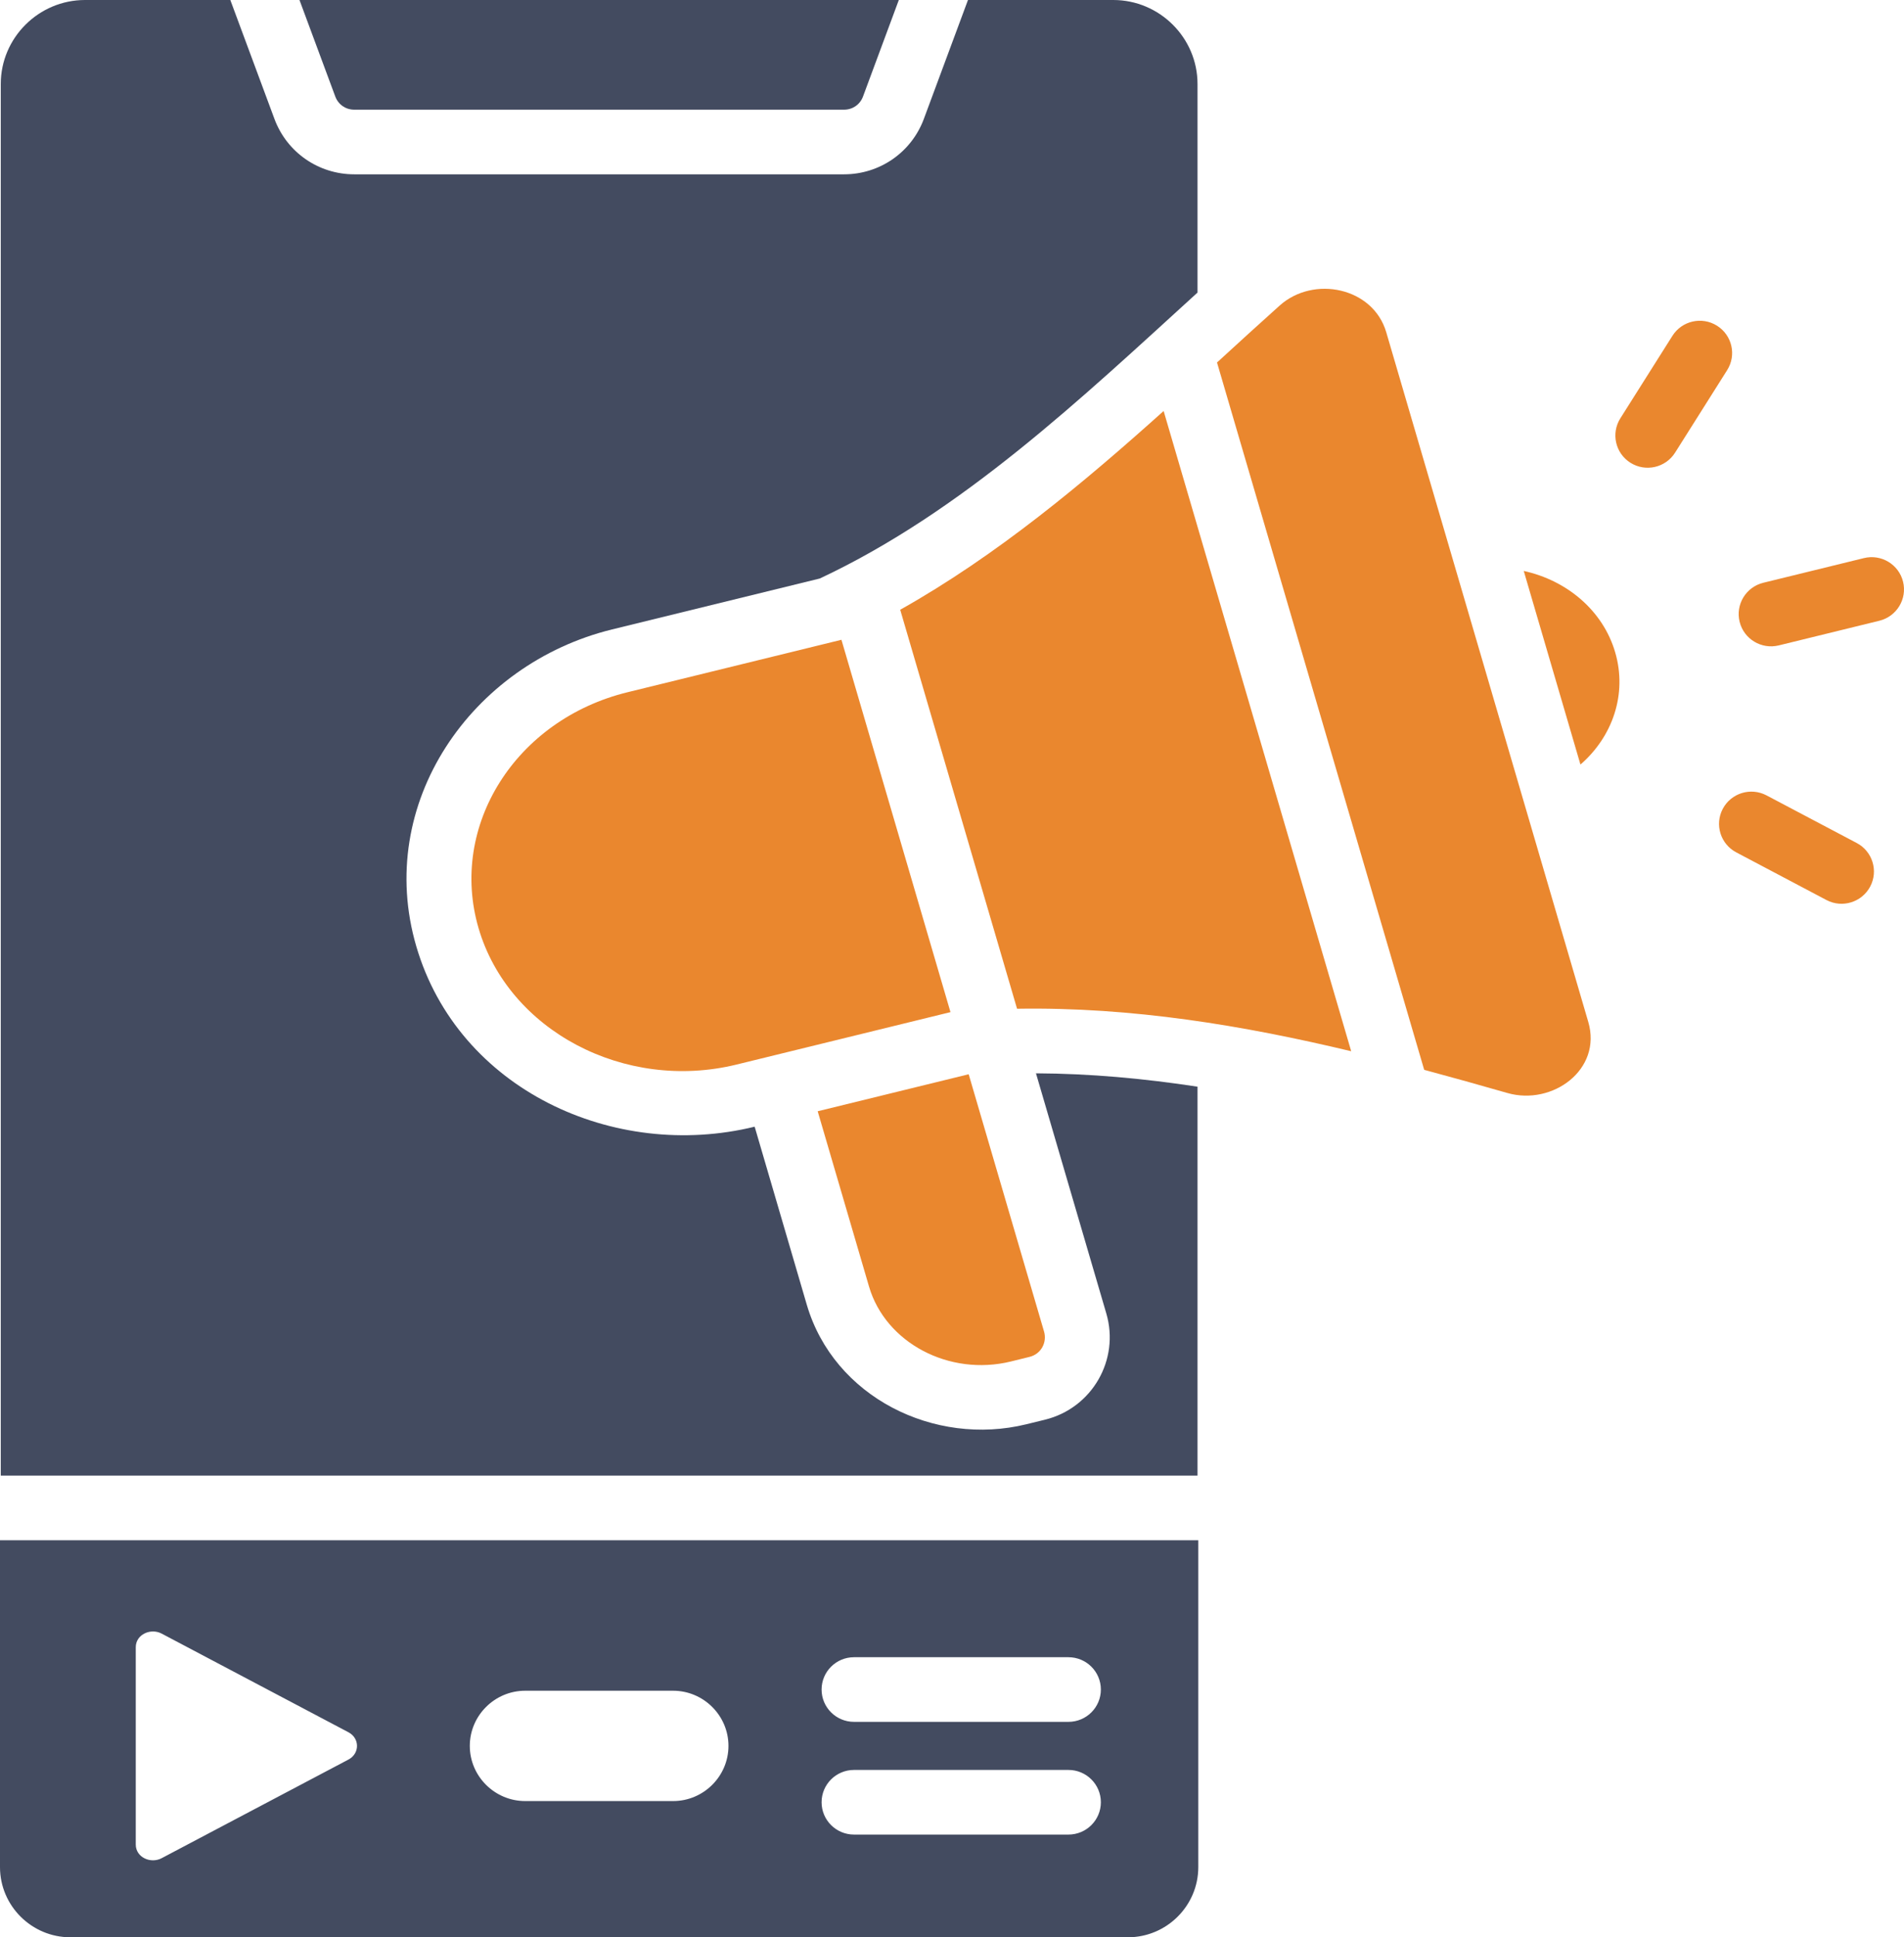
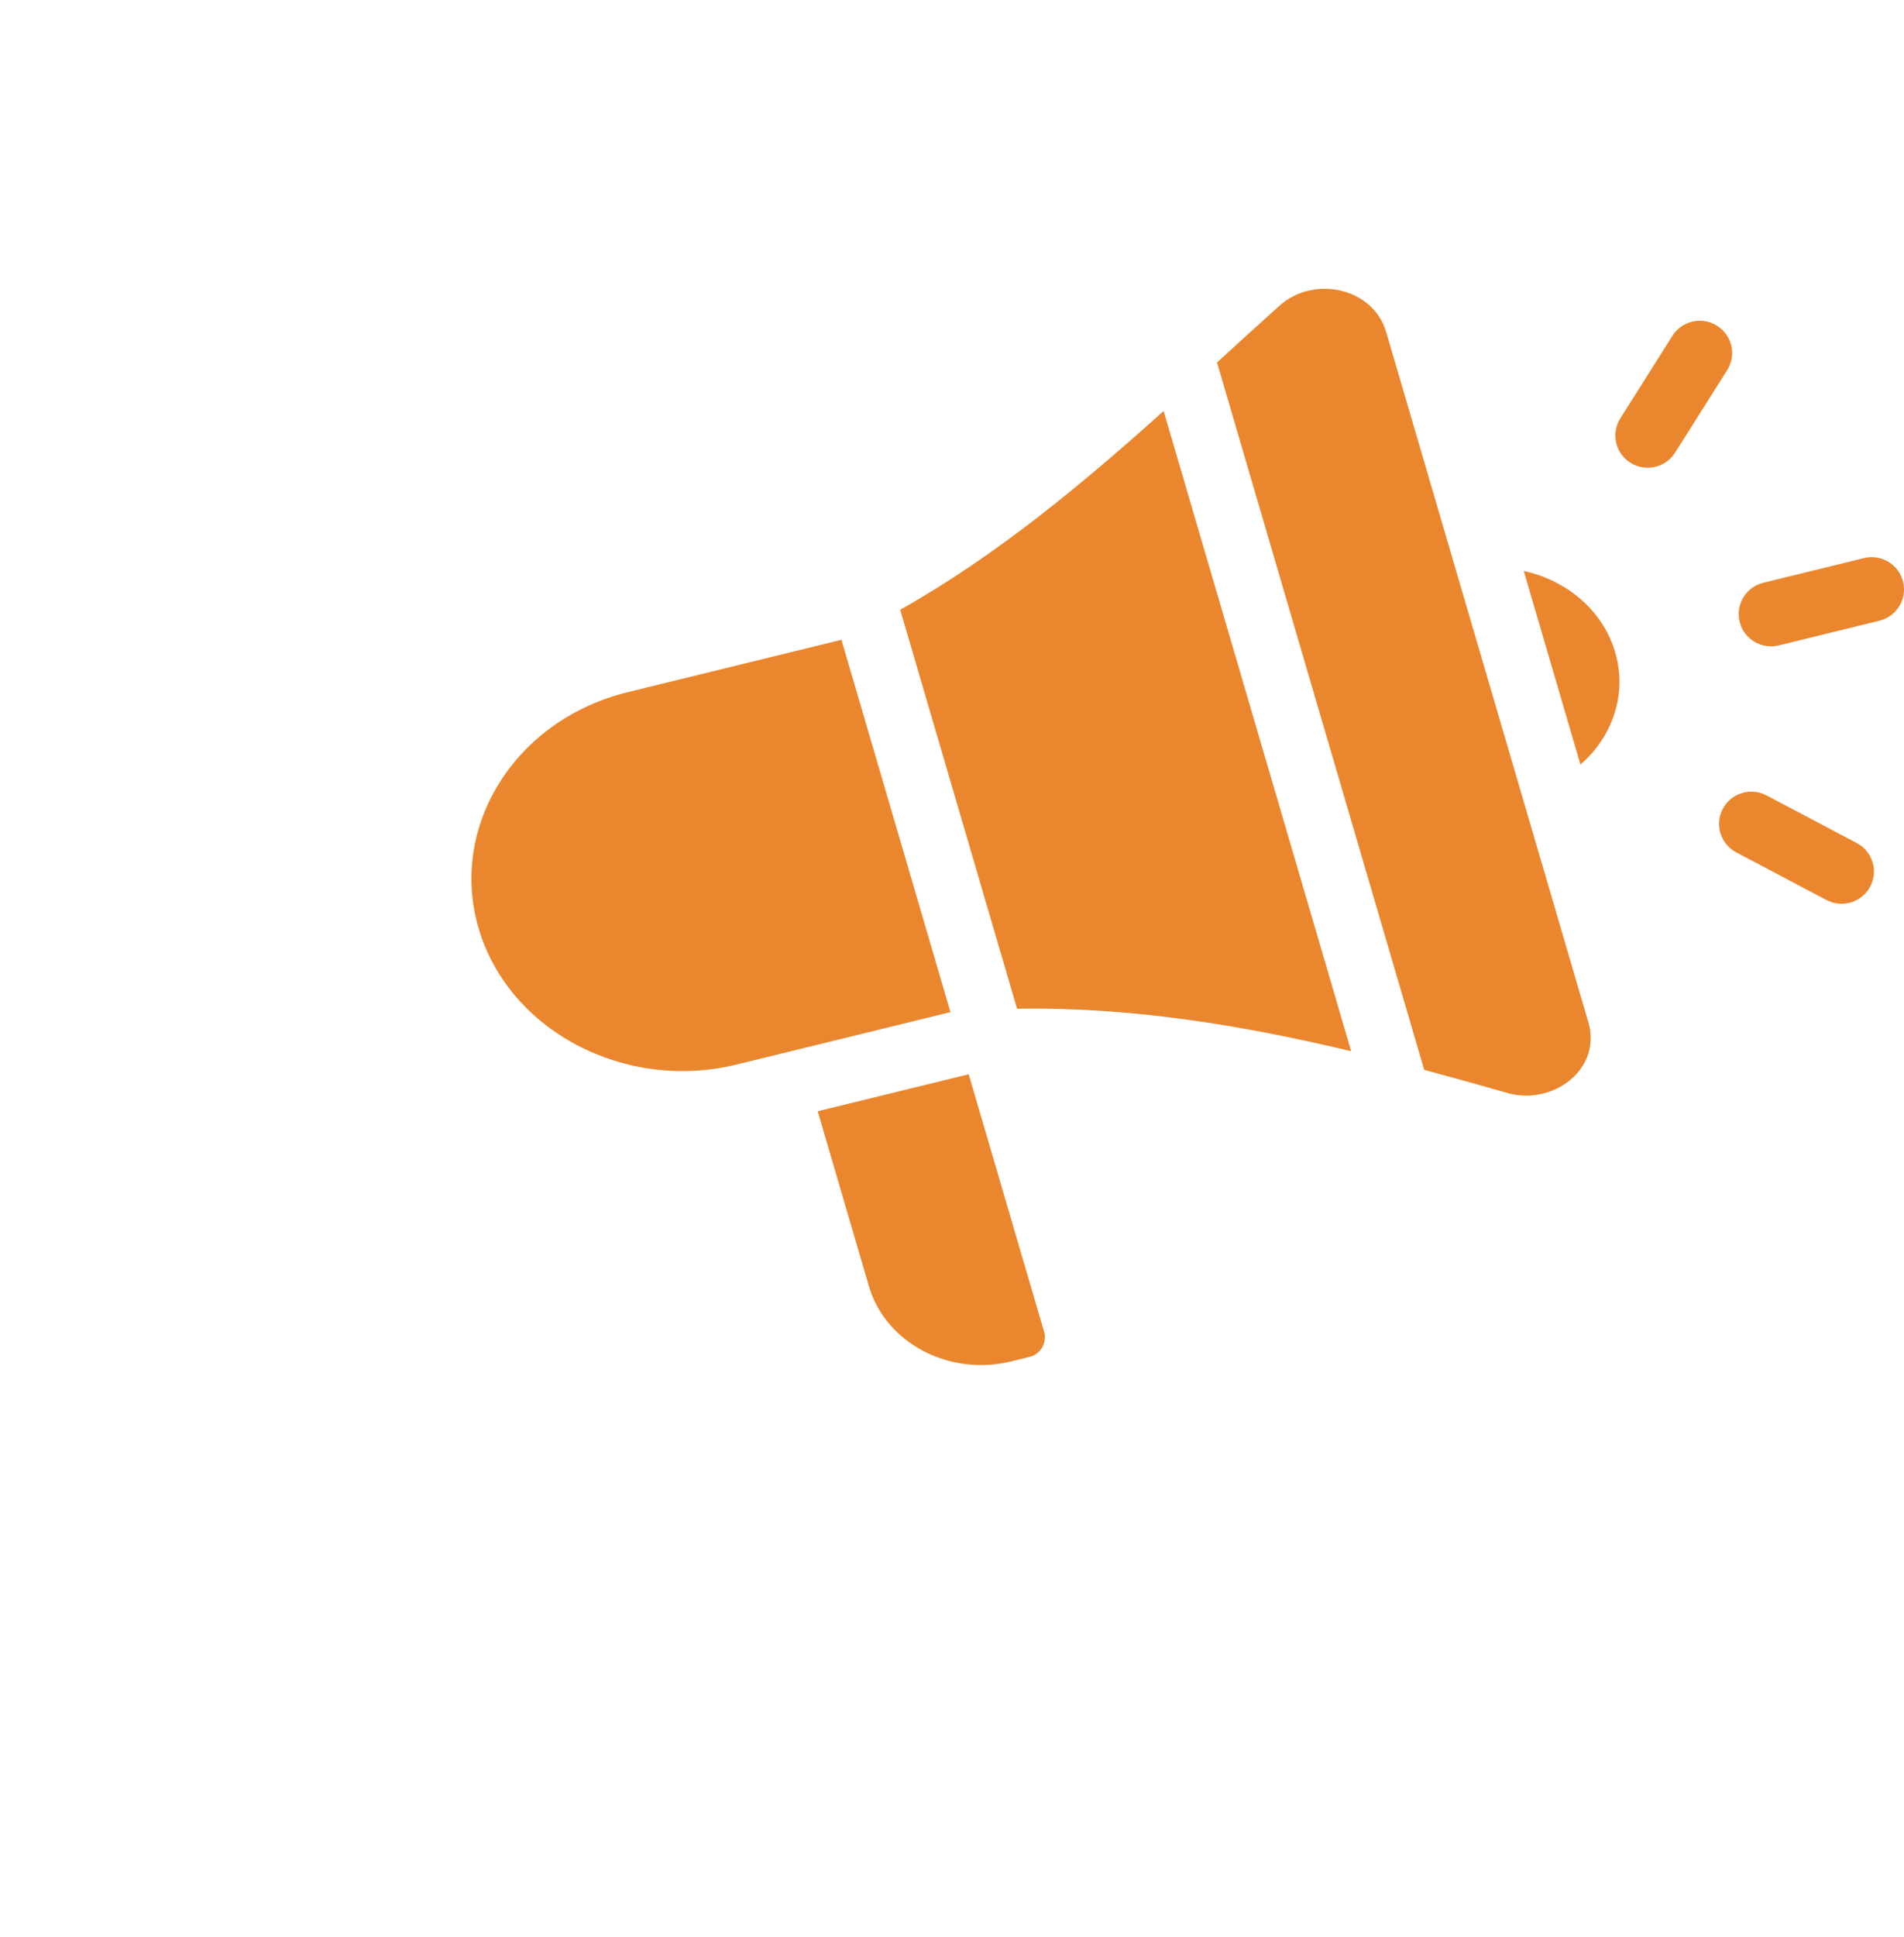
<svg xmlns="http://www.w3.org/2000/svg" width="59px" height="60px" viewBox="0 0 59 60" version="1.1">
  <title>icn-3</title>
  <g id="Mobile" stroke="none" stroke-width="1" fill="none" fill-rule="evenodd">
    <g id="2_sm" transform="translate(-15, -1869)">
      <g id="icn-3" transform="translate(15, 1869)">
-         <path d="M0.024,45.702 L0.024,2.601 C0.024,1.17 1.199,0 2.635,0 L7.137,0 L8.504,3.682 C8.888,4.718 9.869,5.399 10.978,5.399 L26.154,5.399 C27.263,5.399 28.243,4.718 28.628,3.682 L29.995,0 L34.497,0 C35.933,0 37.108,1.171 37.108,2.601 L37.108,9.061 C33.509,12.338 29.819,15.848 25.403,17.917 L18.967,19.494 C14.604,20.563 11.604,24.887 12.9,29.31 C14.2,33.745 19.028,35.962 23.385,34.895 L25,40.408 C25.84,43.272 28.954,44.809 31.804,44.111 L32.38,43.97 C33.841,43.612 34.702,42.114 34.282,40.681 L32.102,33.242 C33.781,33.249 35.45,33.403 37.108,33.656 L37.108,45.702 L0.024,45.702 L0.024,45.702 Z M0,47.704 L37.132,47.704 L37.132,57.827 C37.132,59.024 36.152,60 34.95,60 L2.181,60 C0.98,60 0,59.024 0,57.827 L0,47.704 Z M33.108,54.817 L26.464,54.817 C25.909,54.817 25.459,55.265 25.459,55.818 C25.459,56.371 25.909,56.819 26.464,56.819 L33.108,56.819 C33.663,56.819 34.113,56.371 34.113,55.818 C34.113,55.265 33.663,54.817 33.108,54.817 Z M33.108,51.326 L26.464,51.326 C25.909,51.326 25.459,51.774 25.459,52.327 C25.459,52.88 25.909,53.328 26.464,53.328 L33.108,53.328 C33.663,53.328 34.113,52.88 34.113,52.327 C34.113,51.774 33.663,51.326 33.108,51.326 Z M16.274,52.364 C15.33,52.364 14.558,53.133 14.558,54.073 C14.558,55.012 15.33,55.781 16.274,55.781 L20.858,55.781 C21.802,55.781 22.573,55.012 22.573,54.072 C22.573,53.133 21.801,52.364 20.858,52.364 L16.274,52.364 L16.274,52.364 Z M10.797,54.496 C11.151,54.309 11.151,53.837 10.797,53.65 L5.008,50.594 C4.671,50.416 4.207,50.618 4.207,51.017 L4.207,57.128 C4.207,57.527 4.671,57.729 5.008,57.551 L10.797,54.496 Z M9.28,0 L10.389,2.988 C10.482,3.238 10.71,3.397 10.978,3.397 L26.154,3.397 C26.422,3.397 26.65,3.238 26.743,2.988 L27.852,0 L9.28,0 Z" id="Shape" fill="#434B60" />
        <path d="M30.017,33.271 L32.353,41.242 C32.448,41.567 32.269,41.935 31.9,42.025 L31.324,42.167 C29.415,42.634 27.441,41.592 26.929,39.847 L25.338,34.417 L30.017,33.271 Z M42.956,10.289 L49.217,31.652 C49.649,33.126 48.109,34.251 46.711,33.852 C45.859,33.608 45,33.367 44.132,33.134 L37.712,11.227 C38.376,10.62 39.023,10.027 39.655,9.462 C40.707,8.522 42.549,8.9 42.956,10.289 Z M26.074,19.815 L29.453,31.347 L22.826,32.97 C19.358,33.82 15.759,31.921 14.83,28.749 C13.901,25.578 15.978,22.288 19.447,21.439 L26.074,19.815 Z M36.058,12.729 L41.87,32.558 C38.531,31.759 35.08,31.184 31.516,31.242 L27.895,18.885 C30.891,17.203 33.589,14.945 36.058,12.729 Z M54.738,24.633 L57.533,26.108 C58.023,26.365 58.211,26.969 57.953,27.457 C57.695,27.945 57.088,28.133 56.599,27.876 L53.804,26.4 C53.314,26.143 53.126,25.539 53.384,25.051 C53.642,24.563 54.248,24.376 54.738,24.633 Z M47.217,17.683 C48.55,17.974 49.671,18.906 50.05,20.202 C50.43,21.497 49.969,22.817 48.974,23.679 L47.217,17.683 Z M58.971,18.016 C59.103,18.552 58.774,19.093 58.237,19.225 L55.119,19.989 C54.582,20.12 54.038,19.793 53.906,19.257 C53.774,18.722 54.103,18.181 54.64,18.049 L57.758,17.285 C58.295,17.153 58.839,17.481 58.971,18.016 Z M53.206,10.088 C53.674,10.382 53.815,10.998 53.52,11.464 L51.906,14.02 C51.611,14.486 50.993,14.627 50.524,14.333 C50.056,14.039 49.916,13.423 50.21,12.956 L51.824,10.401 C52.119,9.934 52.738,9.794 53.206,10.088 Z" id="Combined-Shape" fill="#EA872E" />
      </g>
    </g>
  </g>
</svg>